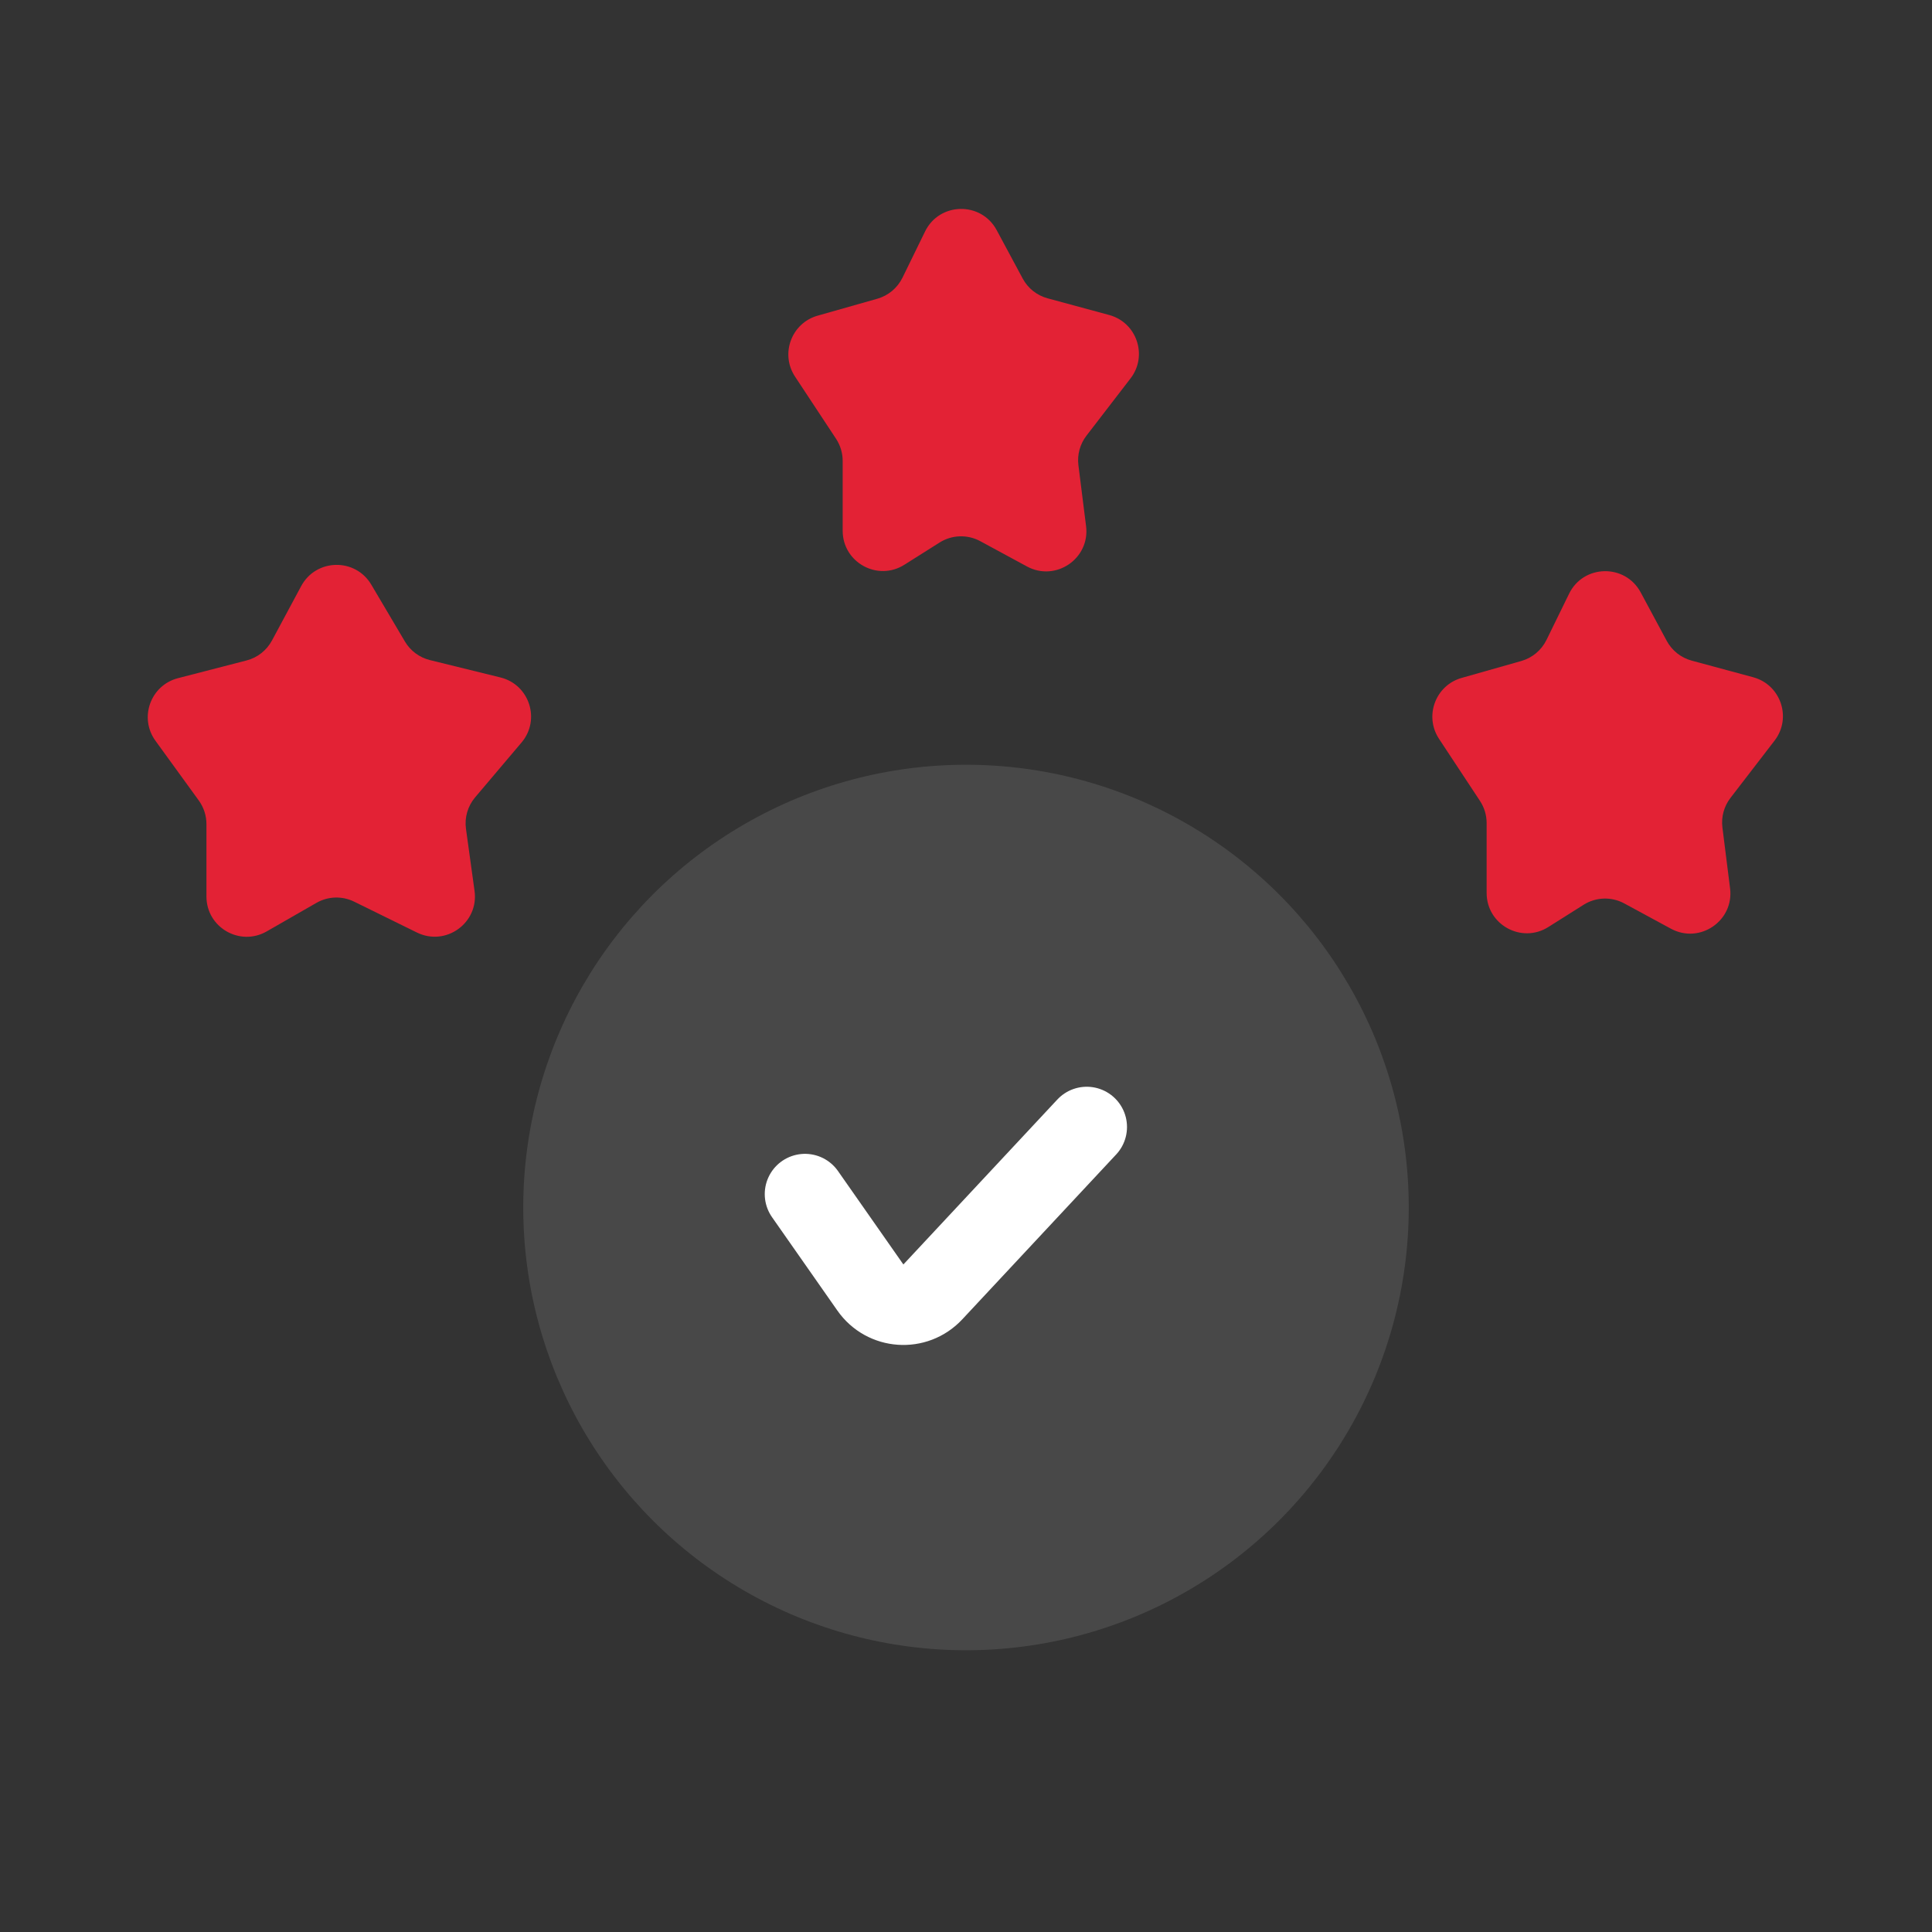
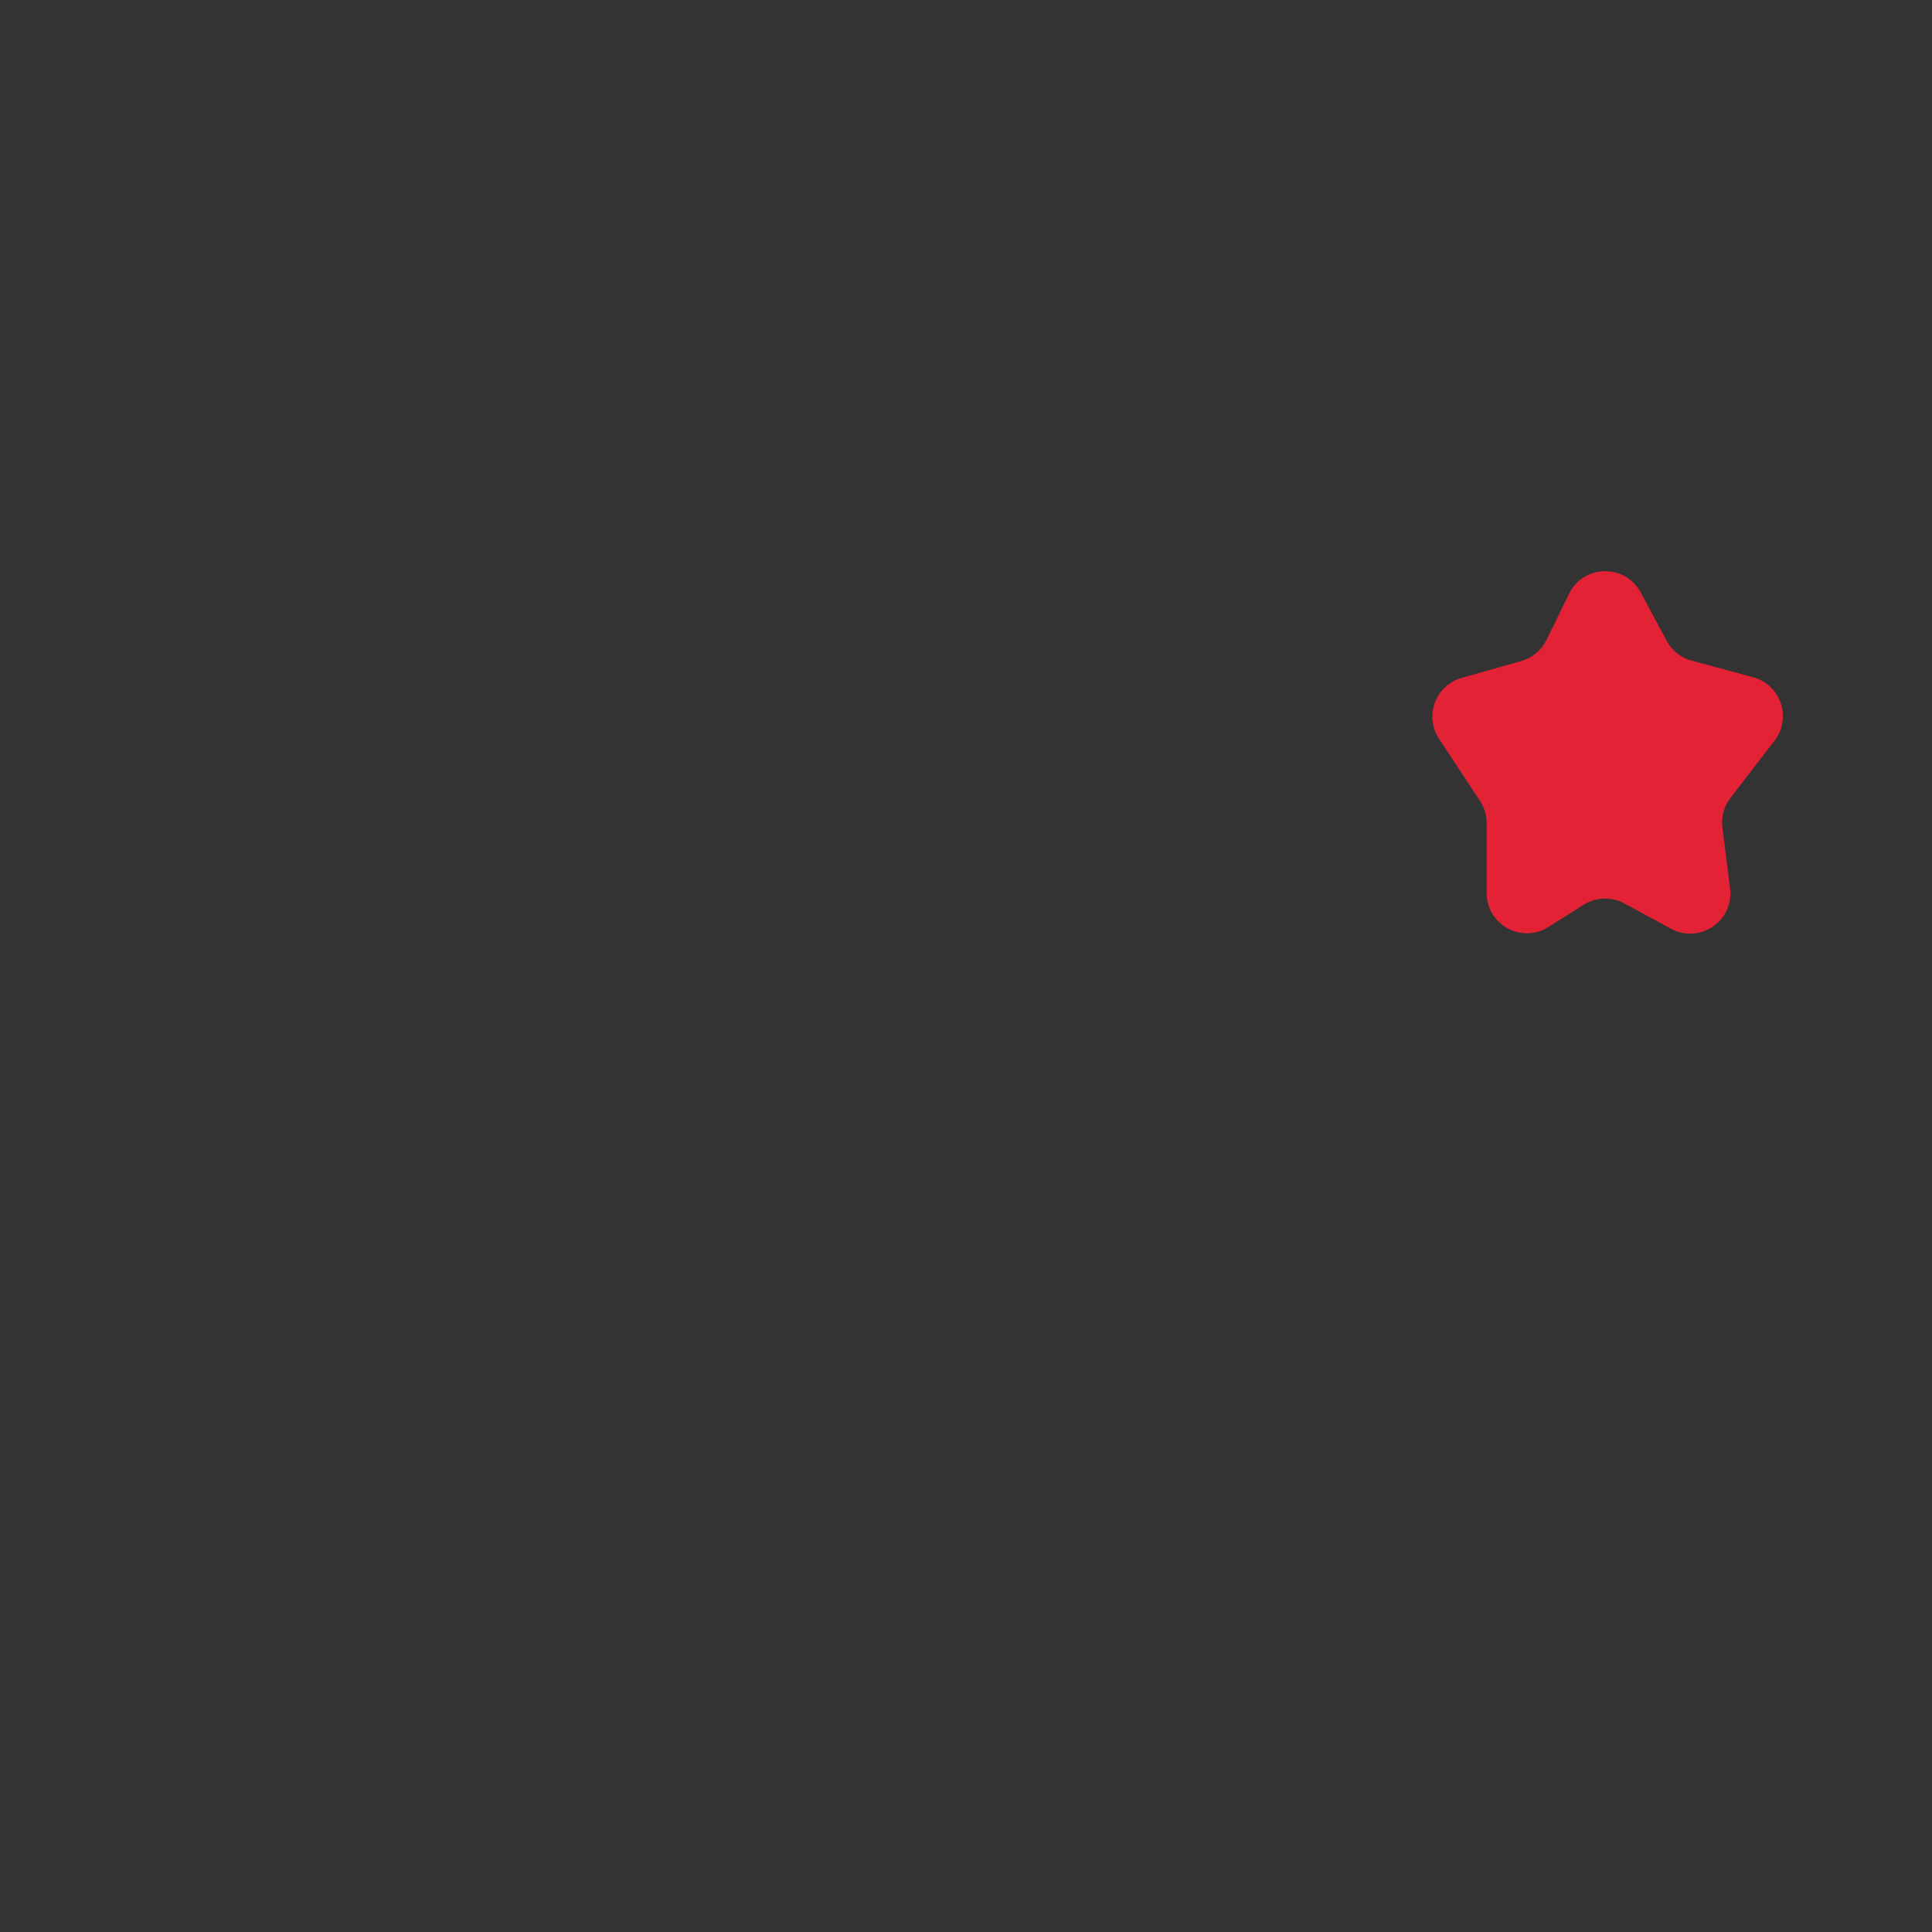
<svg xmlns="http://www.w3.org/2000/svg" width="48" height="48" viewBox="0 0 48 48" fill="none">
  <rect x="0" y="0" width="48" height="48" fill="#333333" stroke="none" />
-   <path d="M7.483 14.561L6.756 15.915C6.623 16.16 6.395 16.34 6.125 16.409L4.422 16.849C3.739 17.026 3.448 17.834 3.863 18.405L4.938 19.887C5.062 20.058 5.129 20.264 5.129 20.475V22.273C5.129 23.042 5.96 23.523 6.627 23.14L7.861 22.432C8.149 22.266 8.502 22.255 8.8 22.402L10.358 23.168C11.078 23.522 11.9 22.928 11.79 22.134L11.577 20.592C11.538 20.311 11.621 20.026 11.805 19.809L12.957 18.448C13.437 17.882 13.154 17.008 12.433 16.831L10.682 16.4C10.421 16.336 10.197 16.17 10.06 15.938L9.225 14.526C8.828 13.855 7.852 13.875 7.483 14.561Z" fill="#E32235" />
-   <path d="M22.983 5.751L22.422 6.899C22.297 7.154 22.07 7.344 21.797 7.422L20.313 7.843C19.663 8.028 19.38 8.792 19.752 9.356L20.77 10.899C20.878 11.063 20.936 11.254 20.936 11.45V13.186C20.936 13.973 21.803 14.452 22.469 14.031L23.344 13.479C23.649 13.286 24.036 13.273 24.354 13.445L25.515 14.074C26.231 14.461 27.085 13.877 26.983 13.07L26.793 11.559C26.76 11.297 26.832 11.033 26.993 10.824L28.088 9.401C28.523 8.837 28.244 8.012 27.557 7.826L26.029 7.412C25.763 7.341 25.539 7.163 25.409 6.921L24.762 5.717C24.376 5 23.34 5.02 22.983 5.751Z" fill="#E32235" />
  <path d="M38.983 14.752L38.422 15.899C38.297 16.154 38.07 16.344 37.797 16.422L36.313 16.843C35.663 17.028 35.38 17.792 35.752 18.356L36.77 19.899C36.878 20.063 36.935 20.254 36.935 20.45V22.186C36.935 22.973 37.803 23.452 38.469 23.031L39.344 22.479C39.649 22.286 40.036 22.273 40.354 22.445L41.515 23.074C42.231 23.461 43.085 22.877 42.983 22.07L42.793 20.558C42.76 20.297 42.832 20.033 42.993 19.824L44.088 18.401C44.523 17.837 44.244 17.012 43.557 16.826L42.029 16.413C41.763 16.341 41.539 16.163 41.409 15.921L40.762 14.717C40.376 14 39.34 14.02 38.983 14.752Z" fill="#E32235" />
-   <circle cx="24" cy="30" r="11" fill="#484848" />
-   <circle cx="24" cy="30" r="8" fill="#484848" />
-   <path d="M20 29.667L21.625 31.989C21.99 32.51 22.742 32.562 23.176 32.097L27 28" stroke="white" stroke-width="2" stroke-linecap="round" />
</svg>